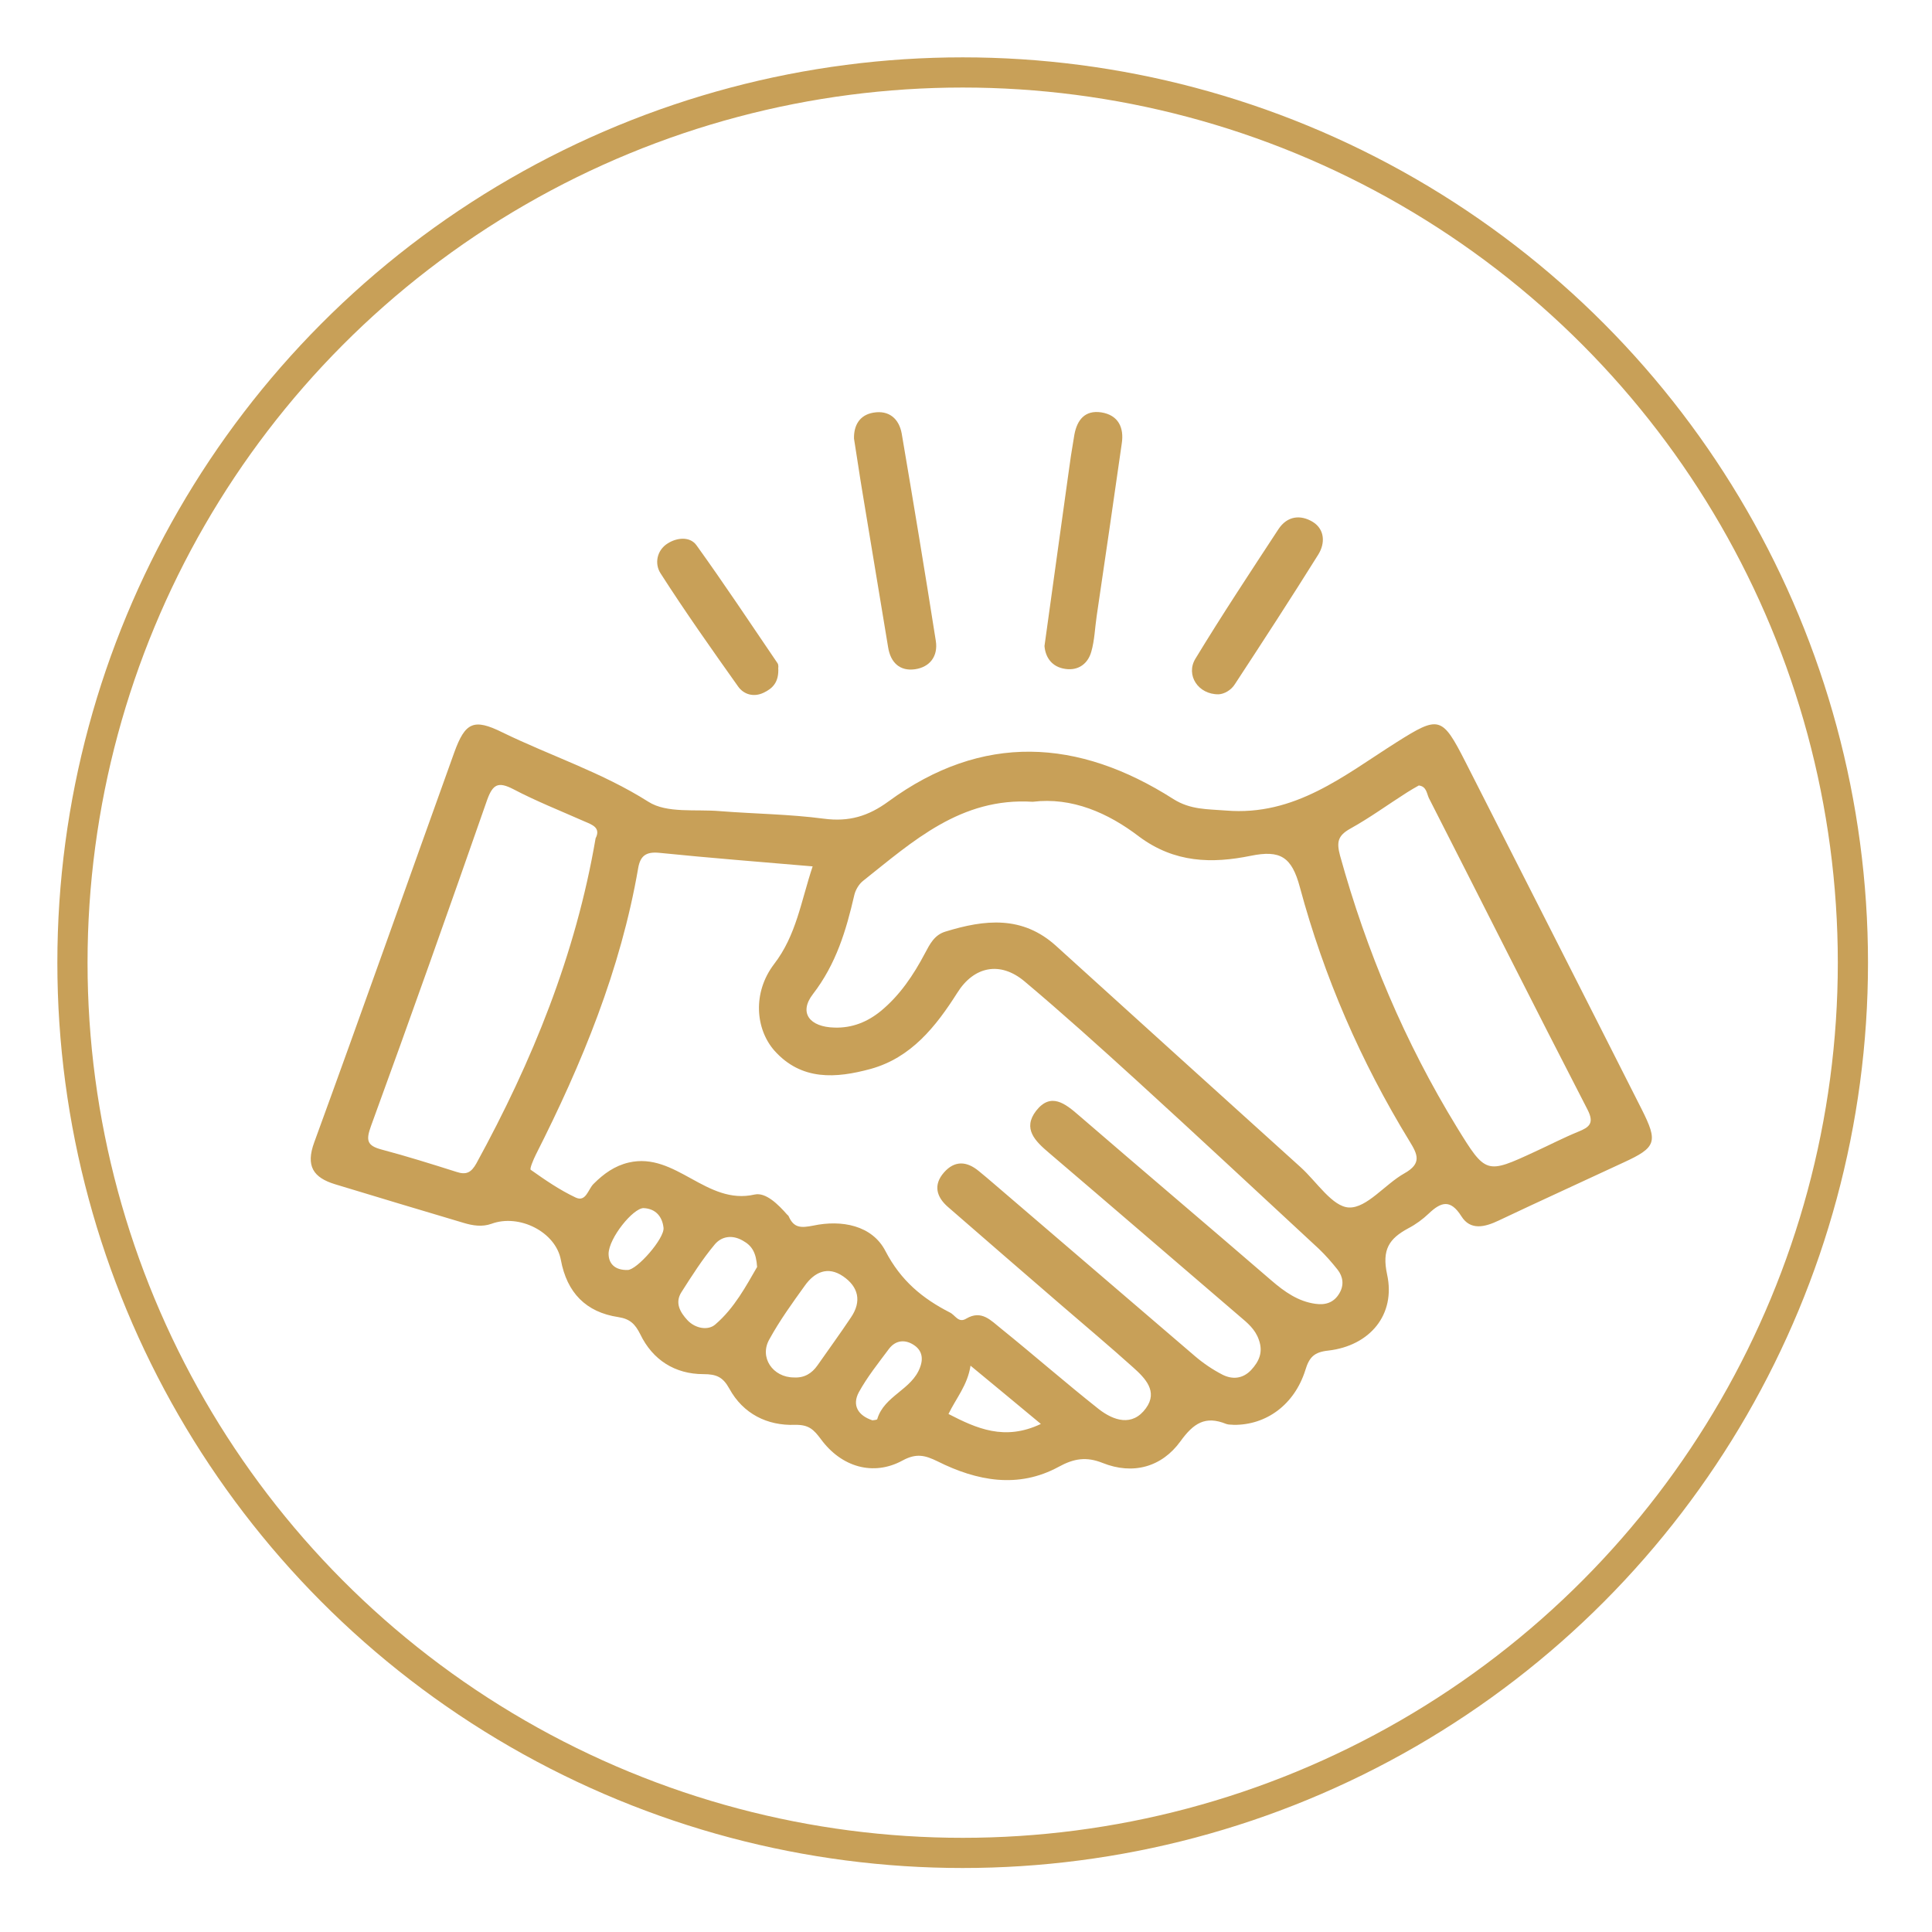
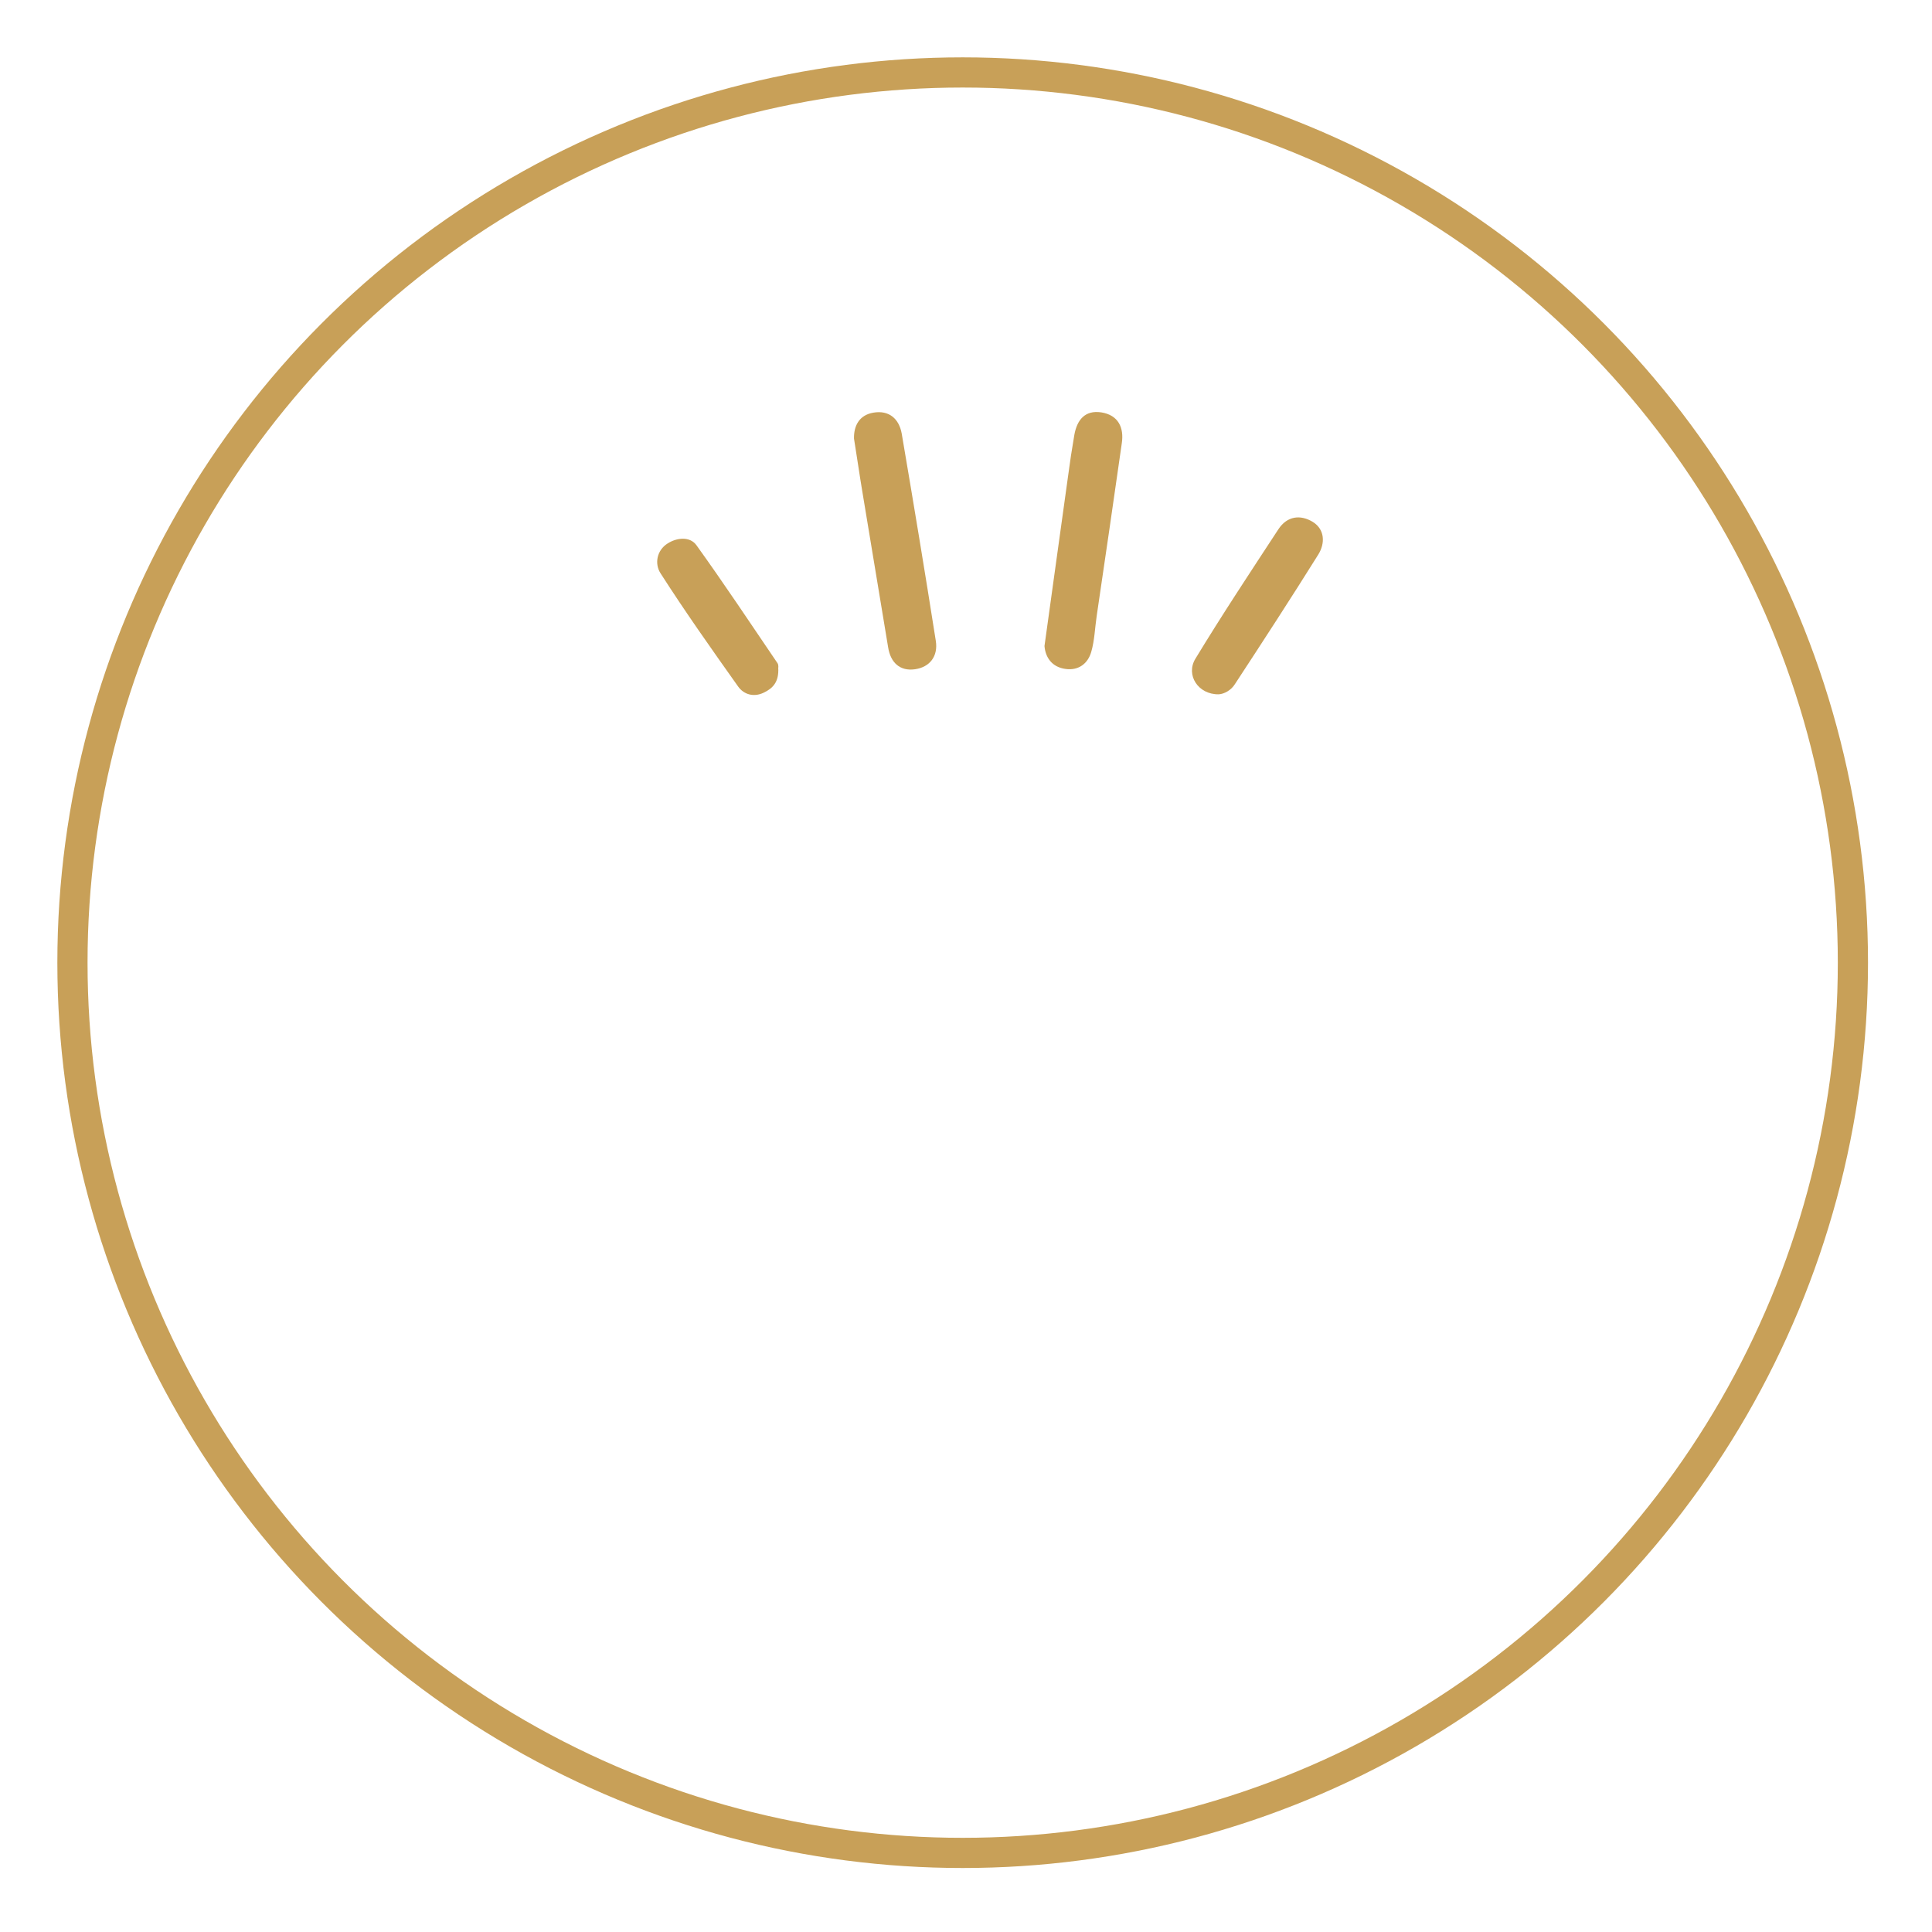
<svg xmlns="http://www.w3.org/2000/svg" id="Layer_1" x="0px" y="0px" viewBox="0 0 64 64" style="enable-background:new 0 0 64 64;" xml:space="preserve">
  <style type="text/css">	.st0{fill:none;stroke:#000000;stroke-miterlimit:10;}	.st1{fill:none;stroke:#C8A058;stroke-miterlimit:10;}	.st2{fill:#161717;}	.st3{fill:#C8A058;}</style>
  <circle class="st1" cx="31.89" cy="31.89" r="29.49" />
  <g>
-     <path class="st3" d="M40.87,47.2c-0.07-0.01-0.17,0-0.25-0.03c-0.69-0.28-1.08-0.03-1.52,0.58c-0.61,0.84-1.56,1.12-2.58,0.71  c-0.53-0.21-0.94-0.15-1.45,0.13c-1.34,0.73-2.71,0.47-4.01-0.18c-0.41-0.2-0.7-0.28-1.16-0.03c-0.97,0.53-2.03,0.22-2.71-0.71  c-0.24-0.32-0.4-0.48-0.86-0.47c-0.91,0.03-1.71-0.36-2.17-1.2c-0.21-0.38-0.42-0.48-0.86-0.48c-0.94,0-1.68-0.47-2.09-1.32  c-0.17-0.34-0.34-0.51-0.73-0.57c-1.07-0.16-1.7-0.81-1.9-1.89c-0.17-0.93-1.38-1.54-2.3-1.2c-0.31,0.11-0.62,0.06-0.92-0.03  c-1.42-0.42-2.84-0.85-4.26-1.28c-0.72-0.22-0.98-0.6-0.69-1.39c1.57-4.3,3.09-8.61,4.64-12.92c0.36-0.99,0.64-1.13,1.59-0.66  c1.6,0.78,3.31,1.33,4.84,2.3c0.61,0.39,1.57,0.24,2.37,0.31c1.15,0.09,2.3,0.1,3.44,0.25c0.83,0.11,1.47-0.08,2.14-0.57  c3.11-2.28,6.29-2.09,9.44-0.08c0.57,0.36,1.13,0.33,1.74,0.38c2.29,0.19,3.91-1.16,5.65-2.26c1.41-0.89,1.51-0.87,2.28,0.64  c1.95,3.84,3.9,7.67,5.84,11.51c0.55,1.09,0.49,1.27-0.6,1.77c-1.37,0.64-2.76,1.27-4.13,1.92c-0.46,0.22-0.94,0.34-1.24-0.14  c-0.36-0.57-0.67-0.48-1.08-0.09c-0.2,0.19-0.43,0.36-0.68,0.49c-0.63,0.34-0.88,0.7-0.7,1.53c0.29,1.33-0.57,2.36-1.95,2.52  c-0.47,0.05-0.63,0.22-0.76,0.65C42.88,46.53,41.95,47.21,40.87,47.2z M26.92,28.7c-1.75-0.15-3.42-0.28-5.09-0.45  c-0.43-0.04-0.62,0.1-0.69,0.51c-0.58,3.36-1.86,6.47-3.39,9.49c-0.08,0.16-0.21,0.47-0.17,0.5c0.48,0.34,0.96,0.67,1.49,0.92  c0.34,0.16,0.41-0.27,0.59-0.45c0.34-0.34,0.7-0.6,1.17-0.71c1.56-0.36,2.57,1.43,4.17,1.06c0.37-0.08,0.78,0.33,1.07,0.66  c0.02,0.02,0.05,0.04,0.06,0.07c0.17,0.38,0.4,0.38,0.81,0.3c0.94-0.2,1.95-0.01,2.39,0.84c0.51,0.98,1.22,1.57,2.14,2.04  c0.18,0.09,0.28,0.36,0.54,0.2c0.51-0.3,0.82,0.07,1.15,0.33c1.09,0.88,2.14,1.8,3.24,2.67c0.49,0.38,1.11,0.59,1.56-0.03  c0.41-0.56-0.03-1-0.42-1.35c-0.79-0.71-1.6-1.39-2.4-2.08c-1.25-1.08-2.5-2.16-3.74-3.24c-0.38-0.33-0.49-0.73-0.13-1.14  c0.35-0.4,0.75-0.38,1.15-0.05c0.17,0.14,0.34,0.28,0.5,0.42c2.22,1.9,4.44,3.81,6.66,5.71c0.28,0.24,0.59,0.45,0.92,0.62  c0.32,0.16,0.66,0.14,0.94-0.15c0.27-0.29,0.41-0.6,0.26-1.01c-0.12-0.35-0.38-0.56-0.64-0.78c-2.1-1.8-4.2-3.61-6.31-5.41  c-0.46-0.39-0.88-0.8-0.43-1.39c0.49-0.63,0.97-0.24,1.42,0.15c2.12,1.83,4.26,3.64,6.38,5.47c0.43,0.37,0.88,0.69,1.45,0.77  c0.34,0.05,0.62-0.04,0.8-0.35c0.16-0.27,0.12-0.55-0.06-0.78c-0.19-0.24-0.4-0.48-0.62-0.69c-2.01-1.86-4.01-3.73-6.04-5.58  c-1.22-1.11-2.45-2.22-3.71-3.28c-0.81-0.68-1.68-0.5-2.23,0.38c-0.71,1.12-1.53,2.15-2.87,2.52c-1.14,0.31-2.29,0.4-3.19-0.61  c-0.62-0.71-0.73-1.91-0.01-2.86C26.38,30.98,26.53,29.87,26.92,28.7z M34.21,26.56c-2.38-0.15-3.97,1.31-5.62,2.62  c-0.14,0.11-0.25,0.3-0.29,0.47c-0.27,1.17-0.6,2.28-1.37,3.28c-0.48,0.62-0.11,1.09,0.71,1.11c0.59,0.02,1.1-0.19,1.54-0.55  c0.63-0.52,1.08-1.19,1.46-1.91c0.16-0.3,0.31-0.61,0.68-0.72c1.3-0.4,2.55-0.54,3.67,0.48c2.7,2.45,5.4,4.89,8.1,7.33  c0.53,0.48,1.05,1.31,1.6,1.33c0.59,0.02,1.19-0.77,1.83-1.13c0.59-0.33,0.44-0.63,0.17-1.07c-1.61-2.63-2.83-5.44-3.63-8.41  c-0.27-1.01-0.65-1.24-1.63-1.04c-1.28,0.26-2.52,0.24-3.7-0.64C36.71,26.93,35.51,26.4,34.21,26.56z M19.73,27.77  c0.18-0.35-0.11-0.45-0.37-0.56c-0.79-0.35-1.6-0.67-2.36-1.07c-0.49-0.25-0.67-0.17-0.86,0.35c-1.26,3.61-2.54,7.22-3.85,10.81  c-0.17,0.47-0.14,0.65,0.35,0.78c0.83,0.22,1.66,0.48,2.48,0.74c0.33,0.11,0.49,0.02,0.66-0.28  C17.63,35.16,19.07,31.63,19.73,27.77z M47,26.02c-0.13,0.07-0.26,0.15-0.39,0.23c-0.63,0.4-1.23,0.84-1.88,1.2  c-0.41,0.23-0.46,0.44-0.34,0.89c0.88,3.18,2.15,6.19,3.87,9c0.96,1.56,0.97,1.56,2.59,0.81c0.48-0.22,0.94-0.46,1.43-0.66  c0.37-0.15,0.54-0.28,0.31-0.73c-1.77-3.43-3.5-6.88-5.26-10.33C47.26,26.27,47.25,26.05,47,26.02z M26.3,45.63  c0.34,0.02,0.59-0.13,0.78-0.4c0.37-0.53,0.75-1.05,1.11-1.59c0.36-0.53,0.25-1.01-0.26-1.36c-0.51-0.35-0.95-0.14-1.27,0.31  c-0.41,0.57-0.83,1.15-1.17,1.77C25.14,44.96,25.6,45.63,26.3,45.63z M25.08,41.97c-0.03-0.46-0.16-0.7-0.47-0.87  c-0.36-0.21-0.71-0.14-0.93,0.12c-0.41,0.49-0.76,1.04-1.11,1.59c-0.22,0.35-0.04,0.66,0.2,0.92c0.27,0.29,0.7,0.35,0.93,0.14  C24.33,43.33,24.72,42.59,25.08,41.97z M34.48,47.17c-0.82-0.68-1.54-1.28-2.33-1.93c-0.1,0.65-0.48,1.08-0.73,1.6  C32.35,47.32,33.28,47.74,34.48,47.17z M28.9,47.05c0.05-0.01,0.15-0.01,0.16-0.04c0.23-0.78,1.15-0.97,1.42-1.72  c0.12-0.32,0.04-0.57-0.2-0.73c-0.28-0.19-0.6-0.18-0.83,0.12c-0.35,0.47-0.72,0.93-1,1.44C28.22,46.55,28.42,46.89,28.9,47.05z   M20.16,41.53c0,0.33,0.21,0.55,0.63,0.54c0.31,0,1.23-1.05,1.19-1.4c-0.04-0.36-0.25-0.63-0.66-0.65  C20.97,40.02,20.17,41.01,20.16,41.53z" />
    <path class="st3" d="M34.6,21.4c0.27-1.93,0.52-3.77,0.78-5.62c0.06-0.46,0.13-0.92,0.21-1.38c0.09-0.49,0.35-0.82,0.89-0.74  c0.57,0.09,0.76,0.51,0.68,1.03c-0.27,1.9-0.55,3.81-0.83,5.71c-0.06,0.4-0.07,0.81-0.18,1.19c-0.11,0.39-0.42,0.63-0.85,0.57  C34.84,22.1,34.63,21.77,34.6,21.4z" />
    <path class="st3" d="M28.29,14.53c-0.01-0.42,0.17-0.78,0.64-0.86c0.52-0.09,0.85,0.2,0.94,0.69c0.39,2.29,0.77,4.58,1.13,6.87  c0.08,0.51-0.2,0.87-0.69,0.94c-0.5,0.07-0.81-0.22-0.89-0.73c-0.28-1.71-0.57-3.42-0.85-5.13C28.47,15.72,28.39,15.14,28.29,14.53  z" />
    <path class="st3" d="M40.37,23c-0.68,0.01-1.1-0.64-0.77-1.18c0.88-1.45,1.82-2.87,2.75-4.29c0.29-0.44,0.73-0.49,1.14-0.24  c0.4,0.25,0.41,0.71,0.18,1.08c-0.9,1.44-1.83,2.87-2.76,4.29C40.78,22.87,40.55,22.99,40.37,23z" />
    <path class="st3" d="M25.78,22.12c0.03,0.48-0.19,0.69-0.49,0.83c-0.32,0.15-0.65,0.06-0.84-0.21c-0.88-1.24-1.75-2.47-2.57-3.75  c-0.2-0.31-0.13-0.76,0.24-0.99c0.3-0.19,0.73-0.24,0.95,0.06c0.92,1.28,1.79,2.59,2.68,3.9C25.8,22.02,25.78,22.14,25.78,22.12z" />
  </g>
</svg>